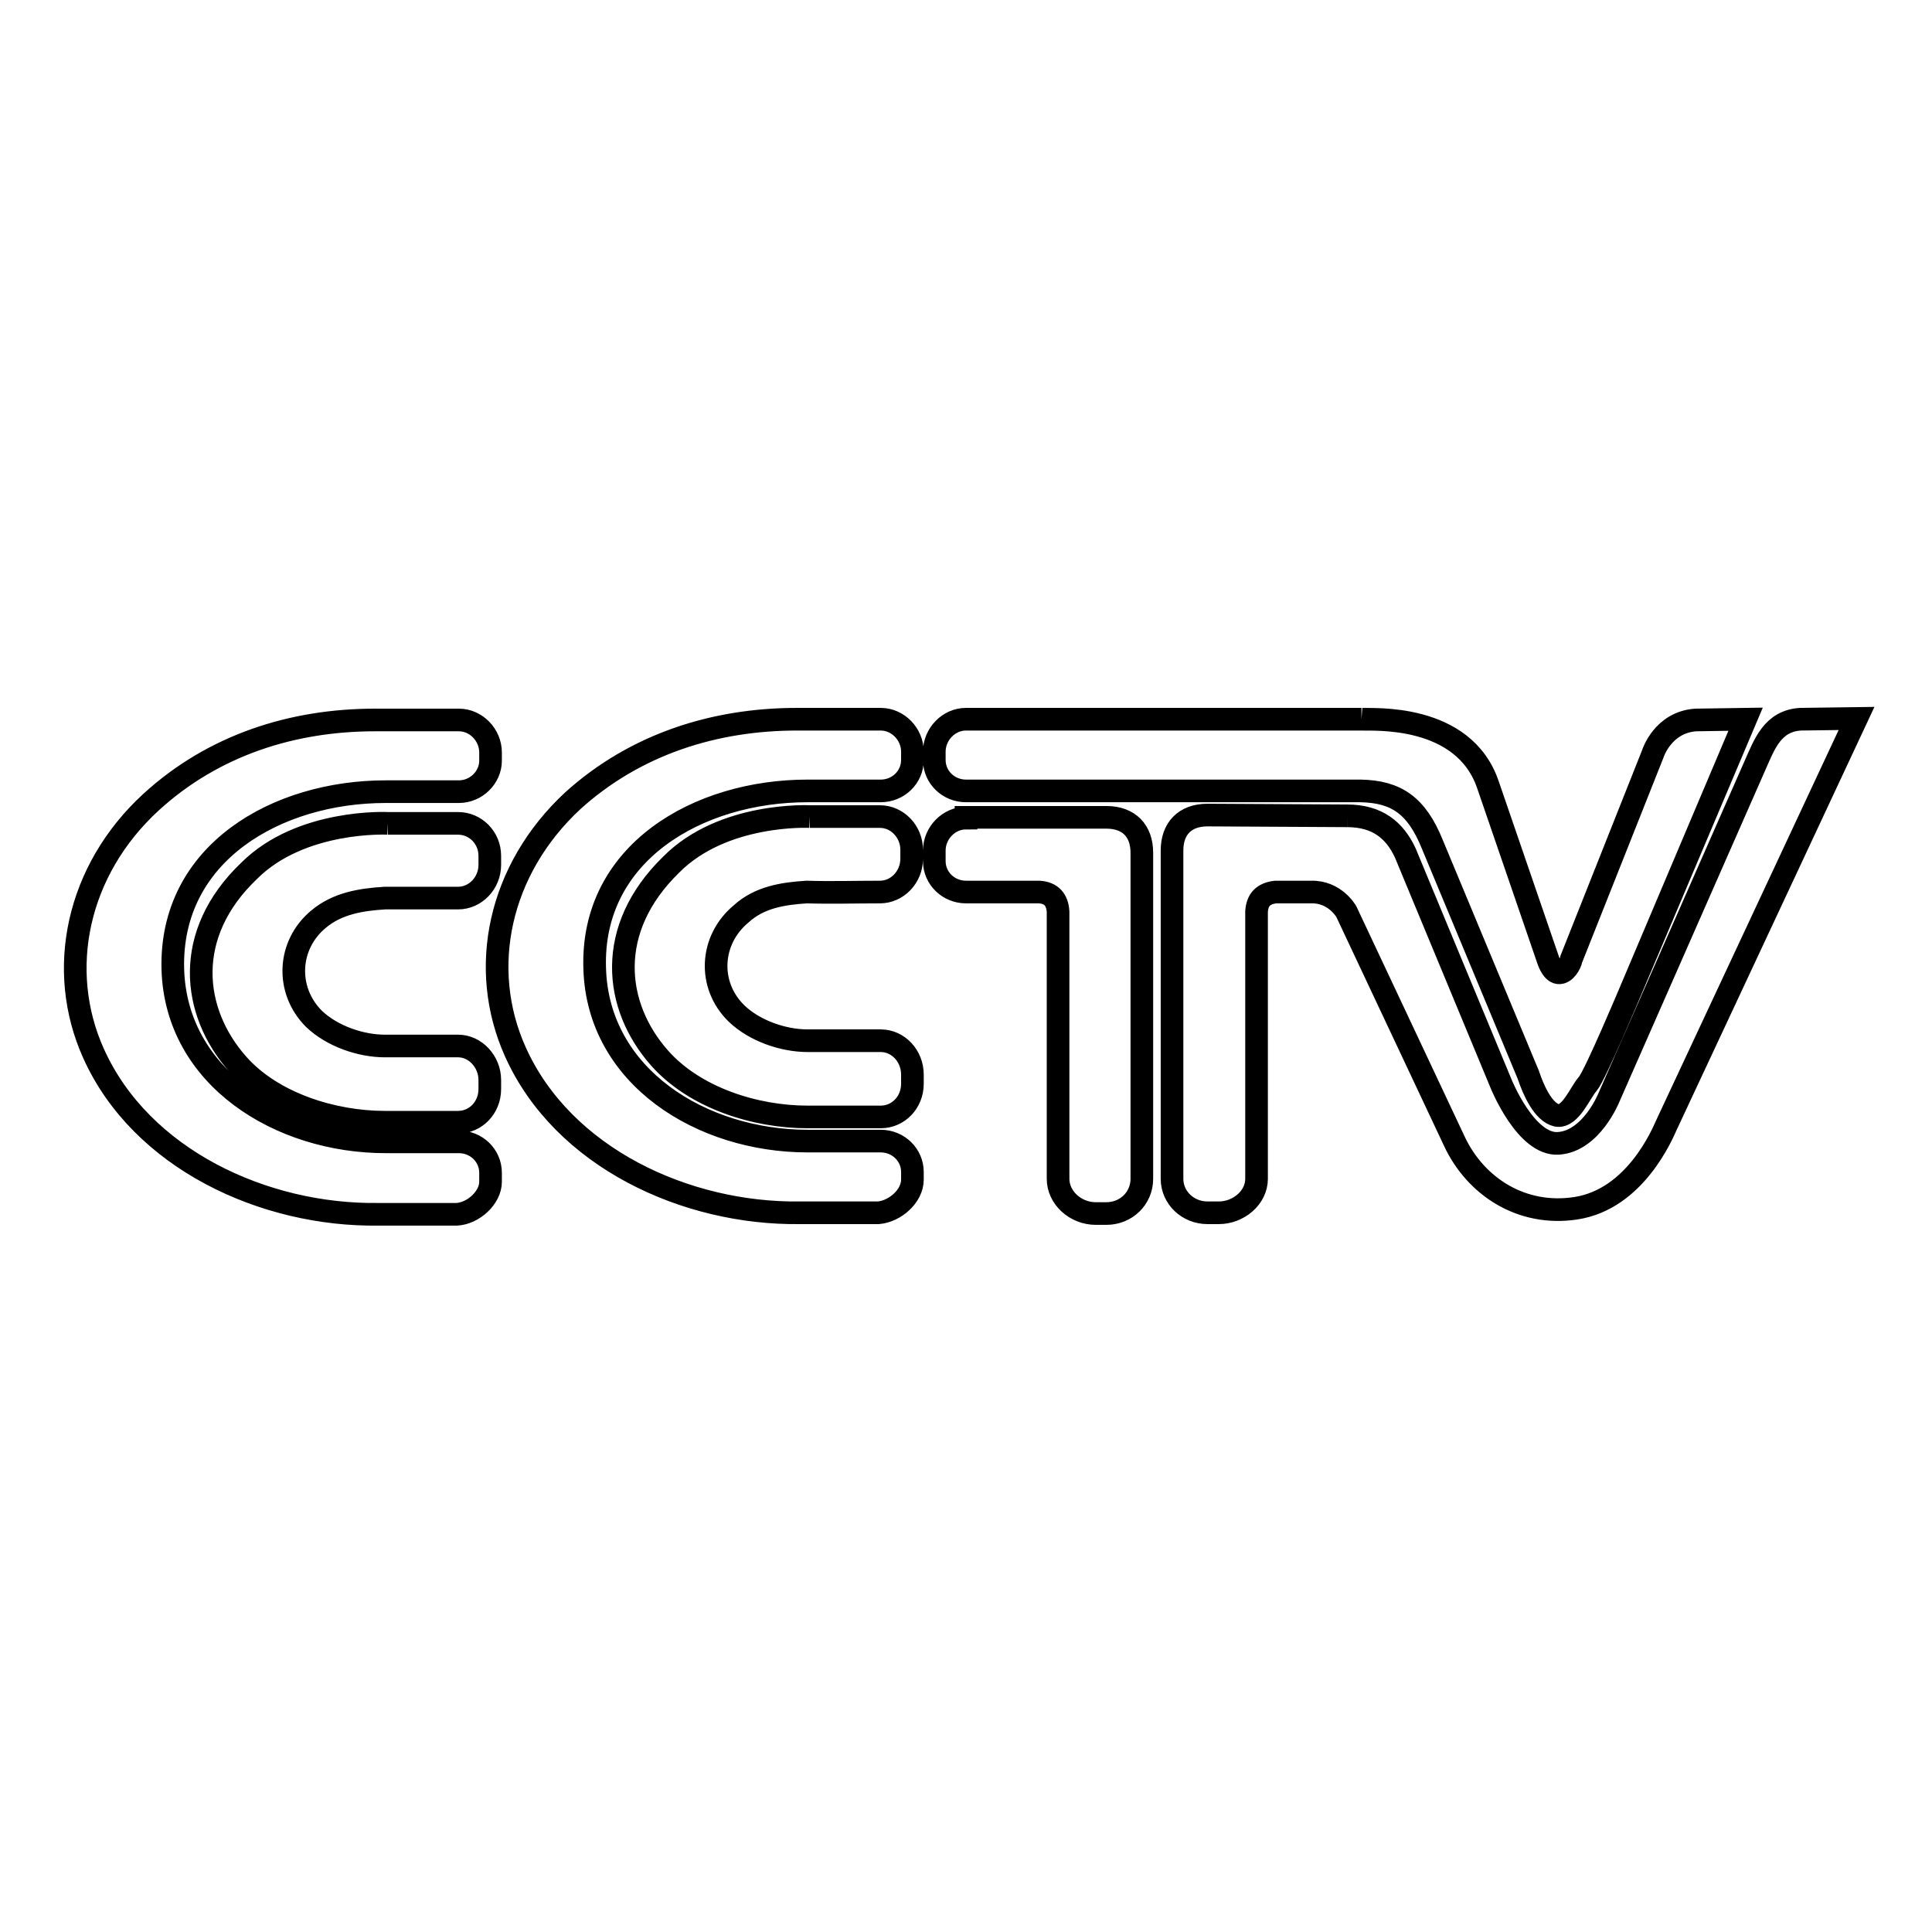
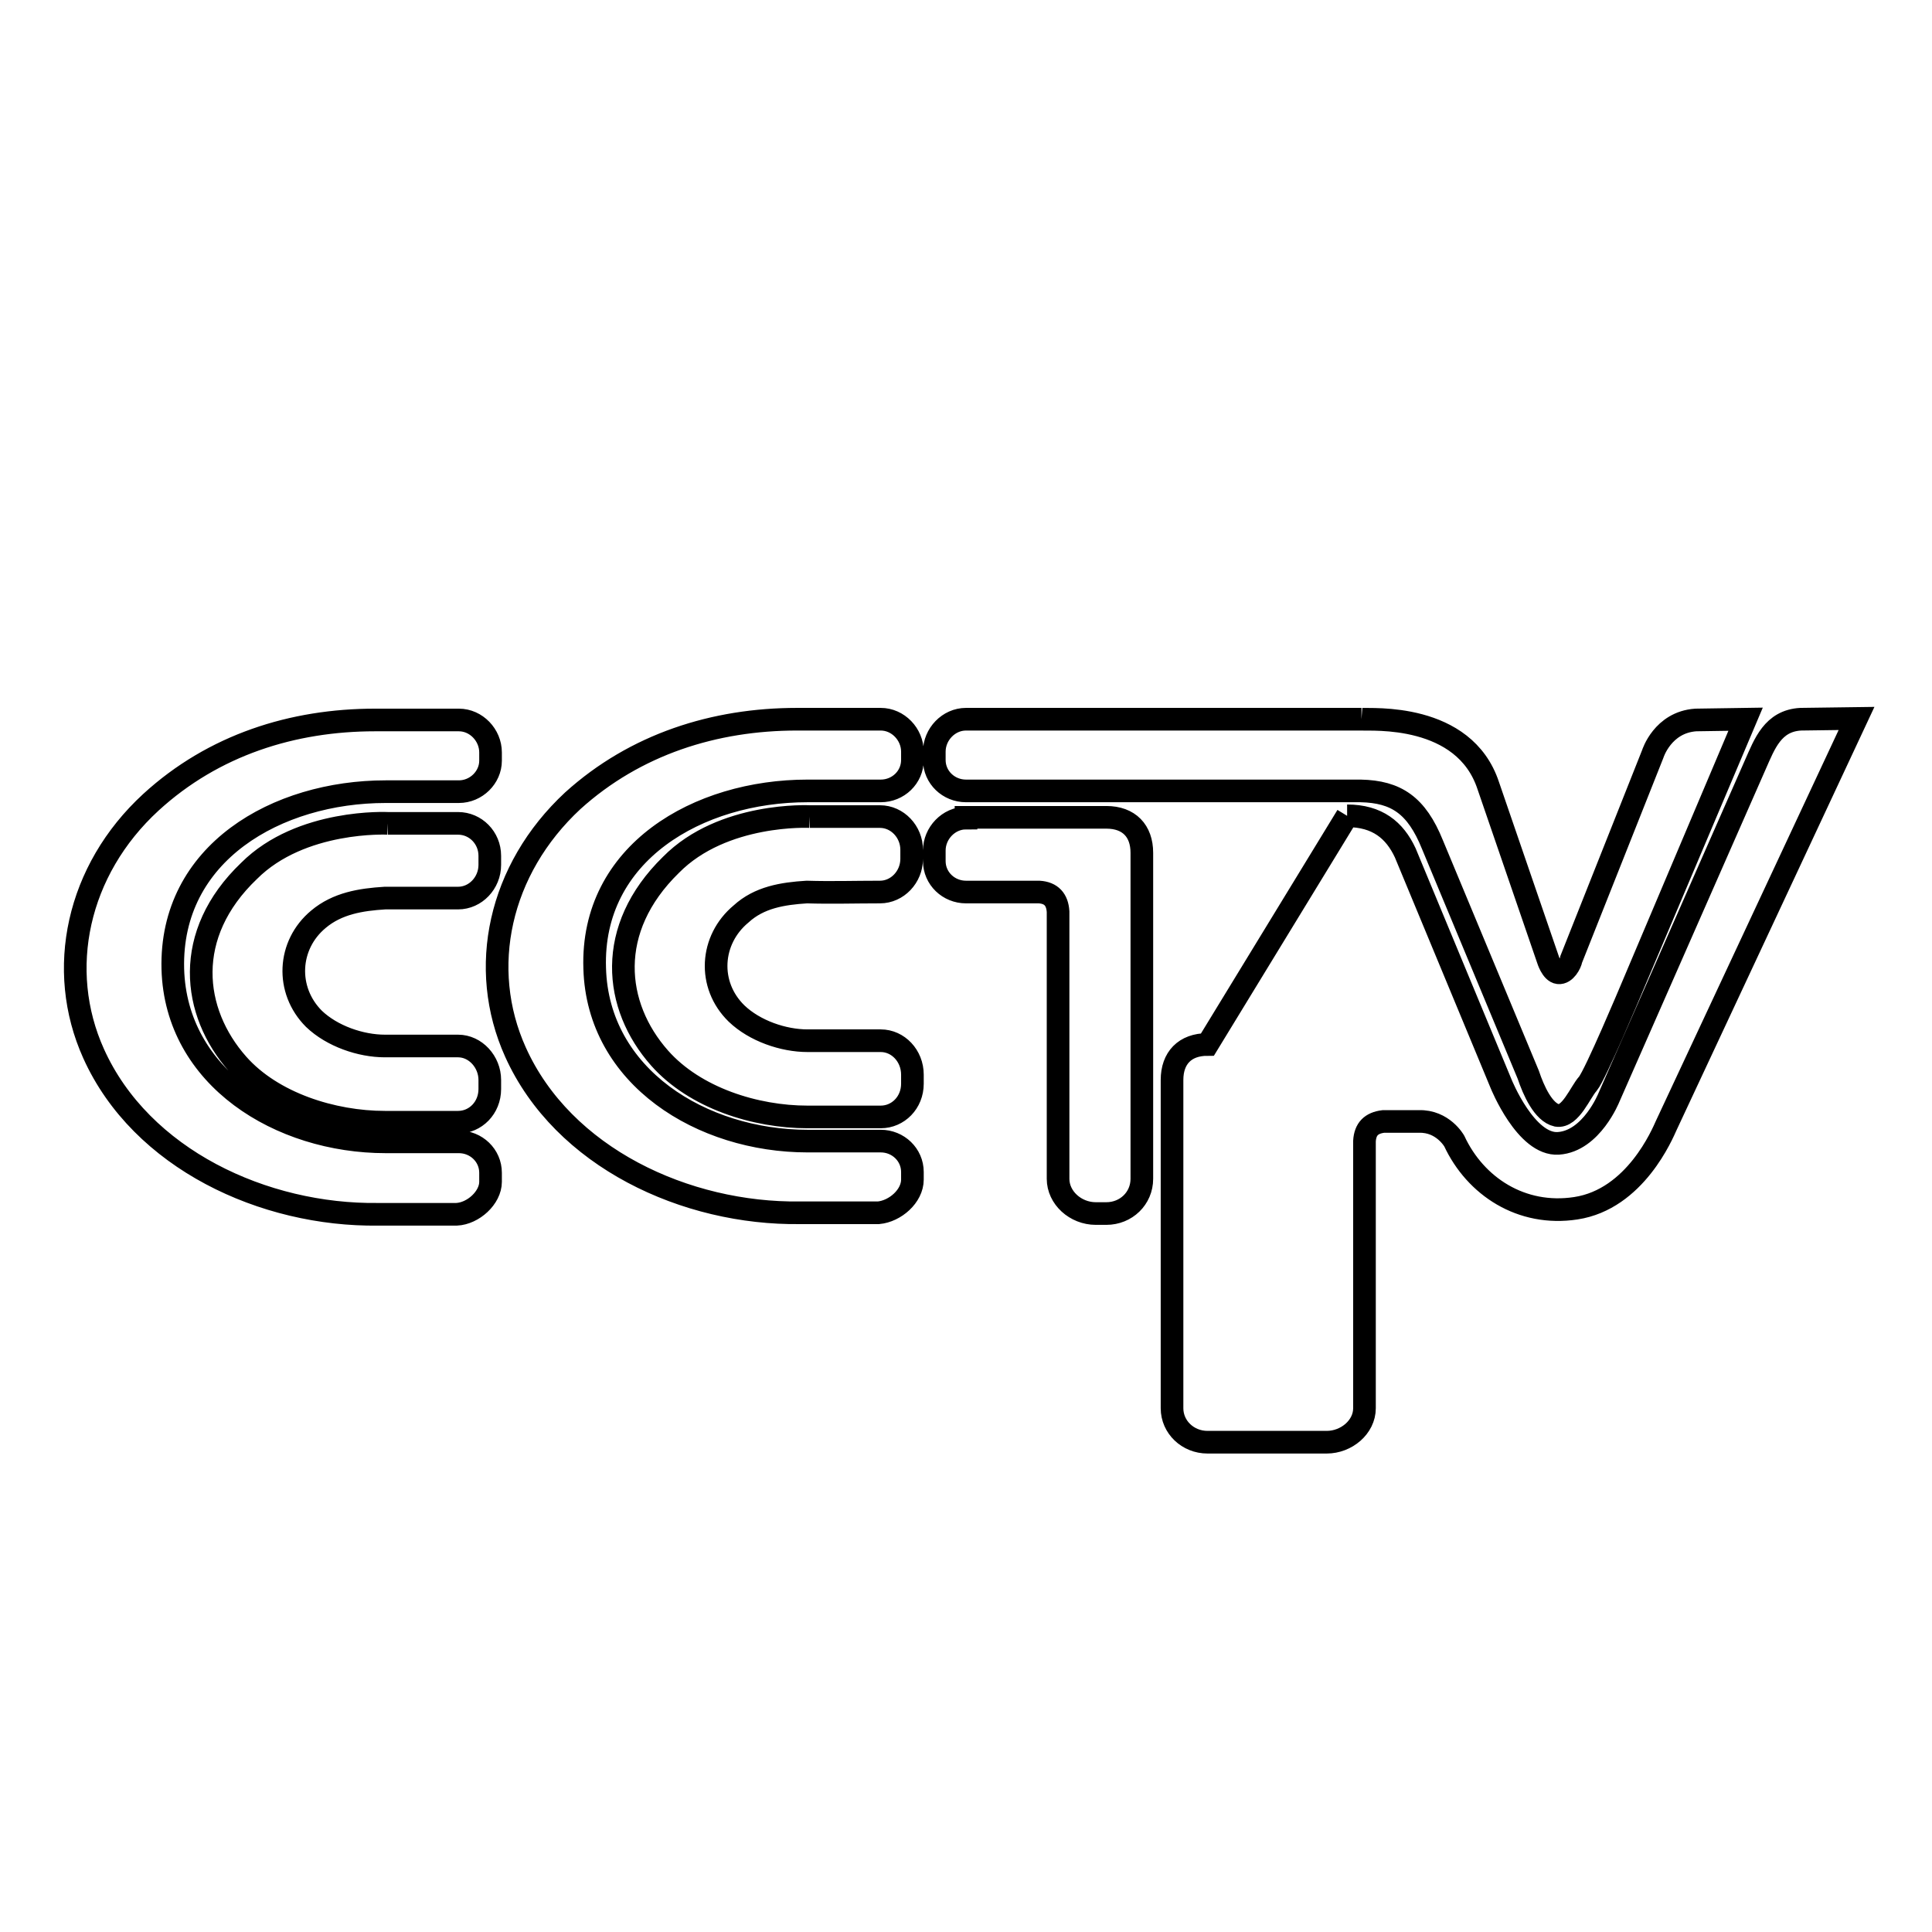
<svg xmlns="http://www.w3.org/2000/svg" version="1.1" x="0px" y="0px" viewBox="0 0 256 256" enable-background="new 0 0 256 256" xml:space="preserve">
  <g>
-     <path stroke-width="3" fill-opacity="0" stroke="#000000" d="M49.7,95.4h11.1c2.3,0,4.2,2,4.2,4.3v1.1c0,2.2-1.9,4.1-4.2,4.1h-9.7c-14.4,0-28.6,8.1-28.2,23.5 c0.4,14.4,14.2,22.9,28.2,22.9h9.7c2.3,0,4.2,1.8,4.2,4.1v1.2c0,2.1-2.3,4.2-4.5,4.3H50.1c-15.1,0.2-31.4-7.3-37.7-21.3 c-5-11.1-2.2-24.3,7.6-33.3C28.3,98.7,38.8,95.4,49.7,95.4 M51.4,109.1h9.3c2.3,0,4.2,1.9,4.2,4.3v1.2c0,2.4-1.9,4.4-4.2,4.4H51 c-3.2,0.2-6.3,0.7-8.8,2.8c-4.1,3.4-4.4,9.4-0.6,13.2c2.4,2.3,6.2,3.6,9.4,3.6h9.7c2.3,0,4.2,2.1,4.2,4.5v1.2 c0,2.5-1.9,4.4-4.2,4.4h-9.7c-6.9,0-14.9-2.5-19.5-7.7c-6.1-6.9-7.3-17.2,1.5-25.6C39.9,108.5,51.4,109.1,51.4,109.1 M105.6,95.3 h11.1c2.3,0,4.2,2,4.2,4.3v1.1c0,2.3-1.9,4.1-4.2,4.1H107c-14.5,0-28.7,8.2-28.2,23.5c0.4,14.4,14.2,22.9,28.2,22.9h9.7 c2.3,0,4.2,1.8,4.2,4.1v1c0,2.2-2.3,4.2-4.5,4.4H106c-15.1,0.2-31.4-7.3-37.7-21.3c-5-11.1-2.2-24.2,7.6-33.3 C84.2,98.6,94.7,95.3,105.6,95.3z M107.3,108.2h9.3c2.3,0,4.2,2,4.2,4.4v1.2c0,2.4-1.9,4.4-4.2,4.4c-3.3,0-6.5,0.1-9.7,0 c-3.2,0.2-6.3,0.7-8.7,2.9c-4.1,3.4-4.5,9.4-0.6,13.2c2.4,2.3,6.2,3.6,9.4,3.6h9.7c2.3,0,4.2,2,4.2,4.5v1.2c0,2.5-1.9,4.4-4.2,4.4 H107c-6.9,0-14.9-2.5-19.6-7.8c-6.1-6.9-7.2-17.1,1.5-25.6C95.8,107.6,107.3,108.2,107.3,108.2 M178.5,108.1c4,0,6.3,1.9,7.7,4.9 l12.7,30.6c0,0,3.3,8.2,7.6,7.9c4.4-0.3,6.7-6.1,6.7-6.1l19.4-44.1c1.2-2.7,2.3-5.8,6-6l7.4-0.1l-25.2,53.9c-0.5,1.1-4.1,9.8-12,11 c-7.2,1.1-13.3-2.9-16.1-8.9l-14.3-30.4c0,0-1.5-2.7-4.7-2.6h-4.7c-1.6,0.2-2.4,1-2.5,2.6v35.4c0,2.5-2.4,4.5-5,4.5H160 c-2.6,0-4.7-2-4.7-4.5v-43.5c0-2.9,1.7-4.7,4.7-4.7L178.5,108.1 M128,108.4c-2.3,0-4.2,2-4.2,4.3v1.4c0,2.3,1.9,4.1,4.2,4.1h9.7 c1.6,0.1,2.4,1,2.5,2.6v35.4c0,2.5,2.3,4.6,5,4.6h1.4c2.6,0,4.7-2,4.7-4.6v-43.2c0-2.9-1.7-4.7-4.7-4.7H128L128,108.4z M180.4,95.3 H128c-2.3,0-4.2,2-4.2,4.3v1.1c0,2.3,1.9,4.1,4.2,4.1h52.3c4.7,0.1,7.4,1.9,9.5,7.1l12.7,30.5c0.7,2.1,2,5,3.8,5.4 c1.8,0.3,3.1-3.1,4.1-4.2c1-1.2,5.7-12.4,5.7-12.4l15.2-35.9l-6.6,0.1c-4.4,0.3-5.7,4.5-5.7,4.5l-10.8,27.2 c-0.1,0.6-0.8,1.9-1.7,1.8c-0.9-0.1-1.4-1.8-1.4-1.8l-7.9-23C194,94.4,181.7,95.4,180.4,95.3" />
+     <path stroke-width="3" fill-opacity="0" stroke="#000000" d="M49.7,95.4h11.1c2.3,0,4.2,2,4.2,4.3v1.1c0,2.2-1.9,4.1-4.2,4.1h-9.7c-14.4,0-28.6,8.1-28.2,23.5 c0.4,14.4,14.2,22.9,28.2,22.9h9.7c2.3,0,4.2,1.8,4.2,4.1v1.2c0,2.1-2.3,4.2-4.5,4.3H50.1c-15.1,0.2-31.4-7.3-37.7-21.3 c-5-11.1-2.2-24.3,7.6-33.3C28.3,98.7,38.8,95.4,49.7,95.4 M51.4,109.1h9.3c2.3,0,4.2,1.9,4.2,4.3v1.2c0,2.4-1.9,4.4-4.2,4.4H51 c-3.2,0.2-6.3,0.7-8.8,2.8c-4.1,3.4-4.4,9.4-0.6,13.2c2.4,2.3,6.2,3.6,9.4,3.6h9.7c2.3,0,4.2,2.1,4.2,4.5v1.2 c0,2.5-1.9,4.4-4.2,4.4h-9.7c-6.9,0-14.9-2.5-19.5-7.7c-6.1-6.9-7.3-17.2,1.5-25.6C39.9,108.5,51.4,109.1,51.4,109.1 M105.6,95.3 h11.1c2.3,0,4.2,2,4.2,4.3v1.1c0,2.3-1.9,4.1-4.2,4.1H107c-14.5,0-28.7,8.2-28.2,23.5c0.4,14.4,14.2,22.9,28.2,22.9h9.7 c2.3,0,4.2,1.8,4.2,4.1v1c0,2.2-2.3,4.2-4.5,4.4H106c-15.1,0.2-31.4-7.3-37.7-21.3c-5-11.1-2.2-24.2,7.6-33.3 C84.2,98.6,94.7,95.3,105.6,95.3z M107.3,108.2h9.3c2.3,0,4.2,2,4.2,4.4v1.2c0,2.4-1.9,4.4-4.2,4.4c-3.3,0-6.5,0.1-9.7,0 c-3.2,0.2-6.3,0.7-8.7,2.9c-4.1,3.4-4.5,9.4-0.6,13.2c2.4,2.3,6.2,3.6,9.4,3.6h9.7c2.3,0,4.2,2,4.2,4.5v1.2c0,2.5-1.9,4.4-4.2,4.4 H107c-6.9,0-14.9-2.5-19.6-7.8c-6.1-6.9-7.2-17.1,1.5-25.6C95.8,107.6,107.3,108.2,107.3,108.2 M178.5,108.1c4,0,6.3,1.9,7.7,4.9 l12.7,30.6c0,0,3.3,8.2,7.6,7.9c4.4-0.3,6.7-6.1,6.7-6.1l19.4-44.1c1.2-2.7,2.3-5.8,6-6l7.4-0.1l-25.2,53.9c-0.5,1.1-4.1,9.8-12,11 c-7.2,1.1-13.3-2.9-16.1-8.9c0,0-1.5-2.7-4.7-2.6h-4.7c-1.6,0.2-2.4,1-2.5,2.6v35.4c0,2.5-2.4,4.5-5,4.5H160 c-2.6,0-4.7-2-4.7-4.5v-43.5c0-2.9,1.7-4.7,4.7-4.7L178.5,108.1 M128,108.4c-2.3,0-4.2,2-4.2,4.3v1.4c0,2.3,1.9,4.1,4.2,4.1h9.7 c1.6,0.1,2.4,1,2.5,2.6v35.4c0,2.5,2.3,4.6,5,4.6h1.4c2.6,0,4.7-2,4.7-4.6v-43.2c0-2.9-1.7-4.7-4.7-4.7H128L128,108.4z M180.4,95.3 H128c-2.3,0-4.2,2-4.2,4.3v1.1c0,2.3,1.9,4.1,4.2,4.1h52.3c4.7,0.1,7.4,1.9,9.5,7.1l12.7,30.5c0.7,2.1,2,5,3.8,5.4 c1.8,0.3,3.1-3.1,4.1-4.2c1-1.2,5.7-12.4,5.7-12.4l15.2-35.9l-6.6,0.1c-4.4,0.3-5.7,4.5-5.7,4.5l-10.8,27.2 c-0.1,0.6-0.8,1.9-1.7,1.8c-0.9-0.1-1.4-1.8-1.4-1.8l-7.9-23C194,94.4,181.7,95.4,180.4,95.3" />
  </g>
</svg>